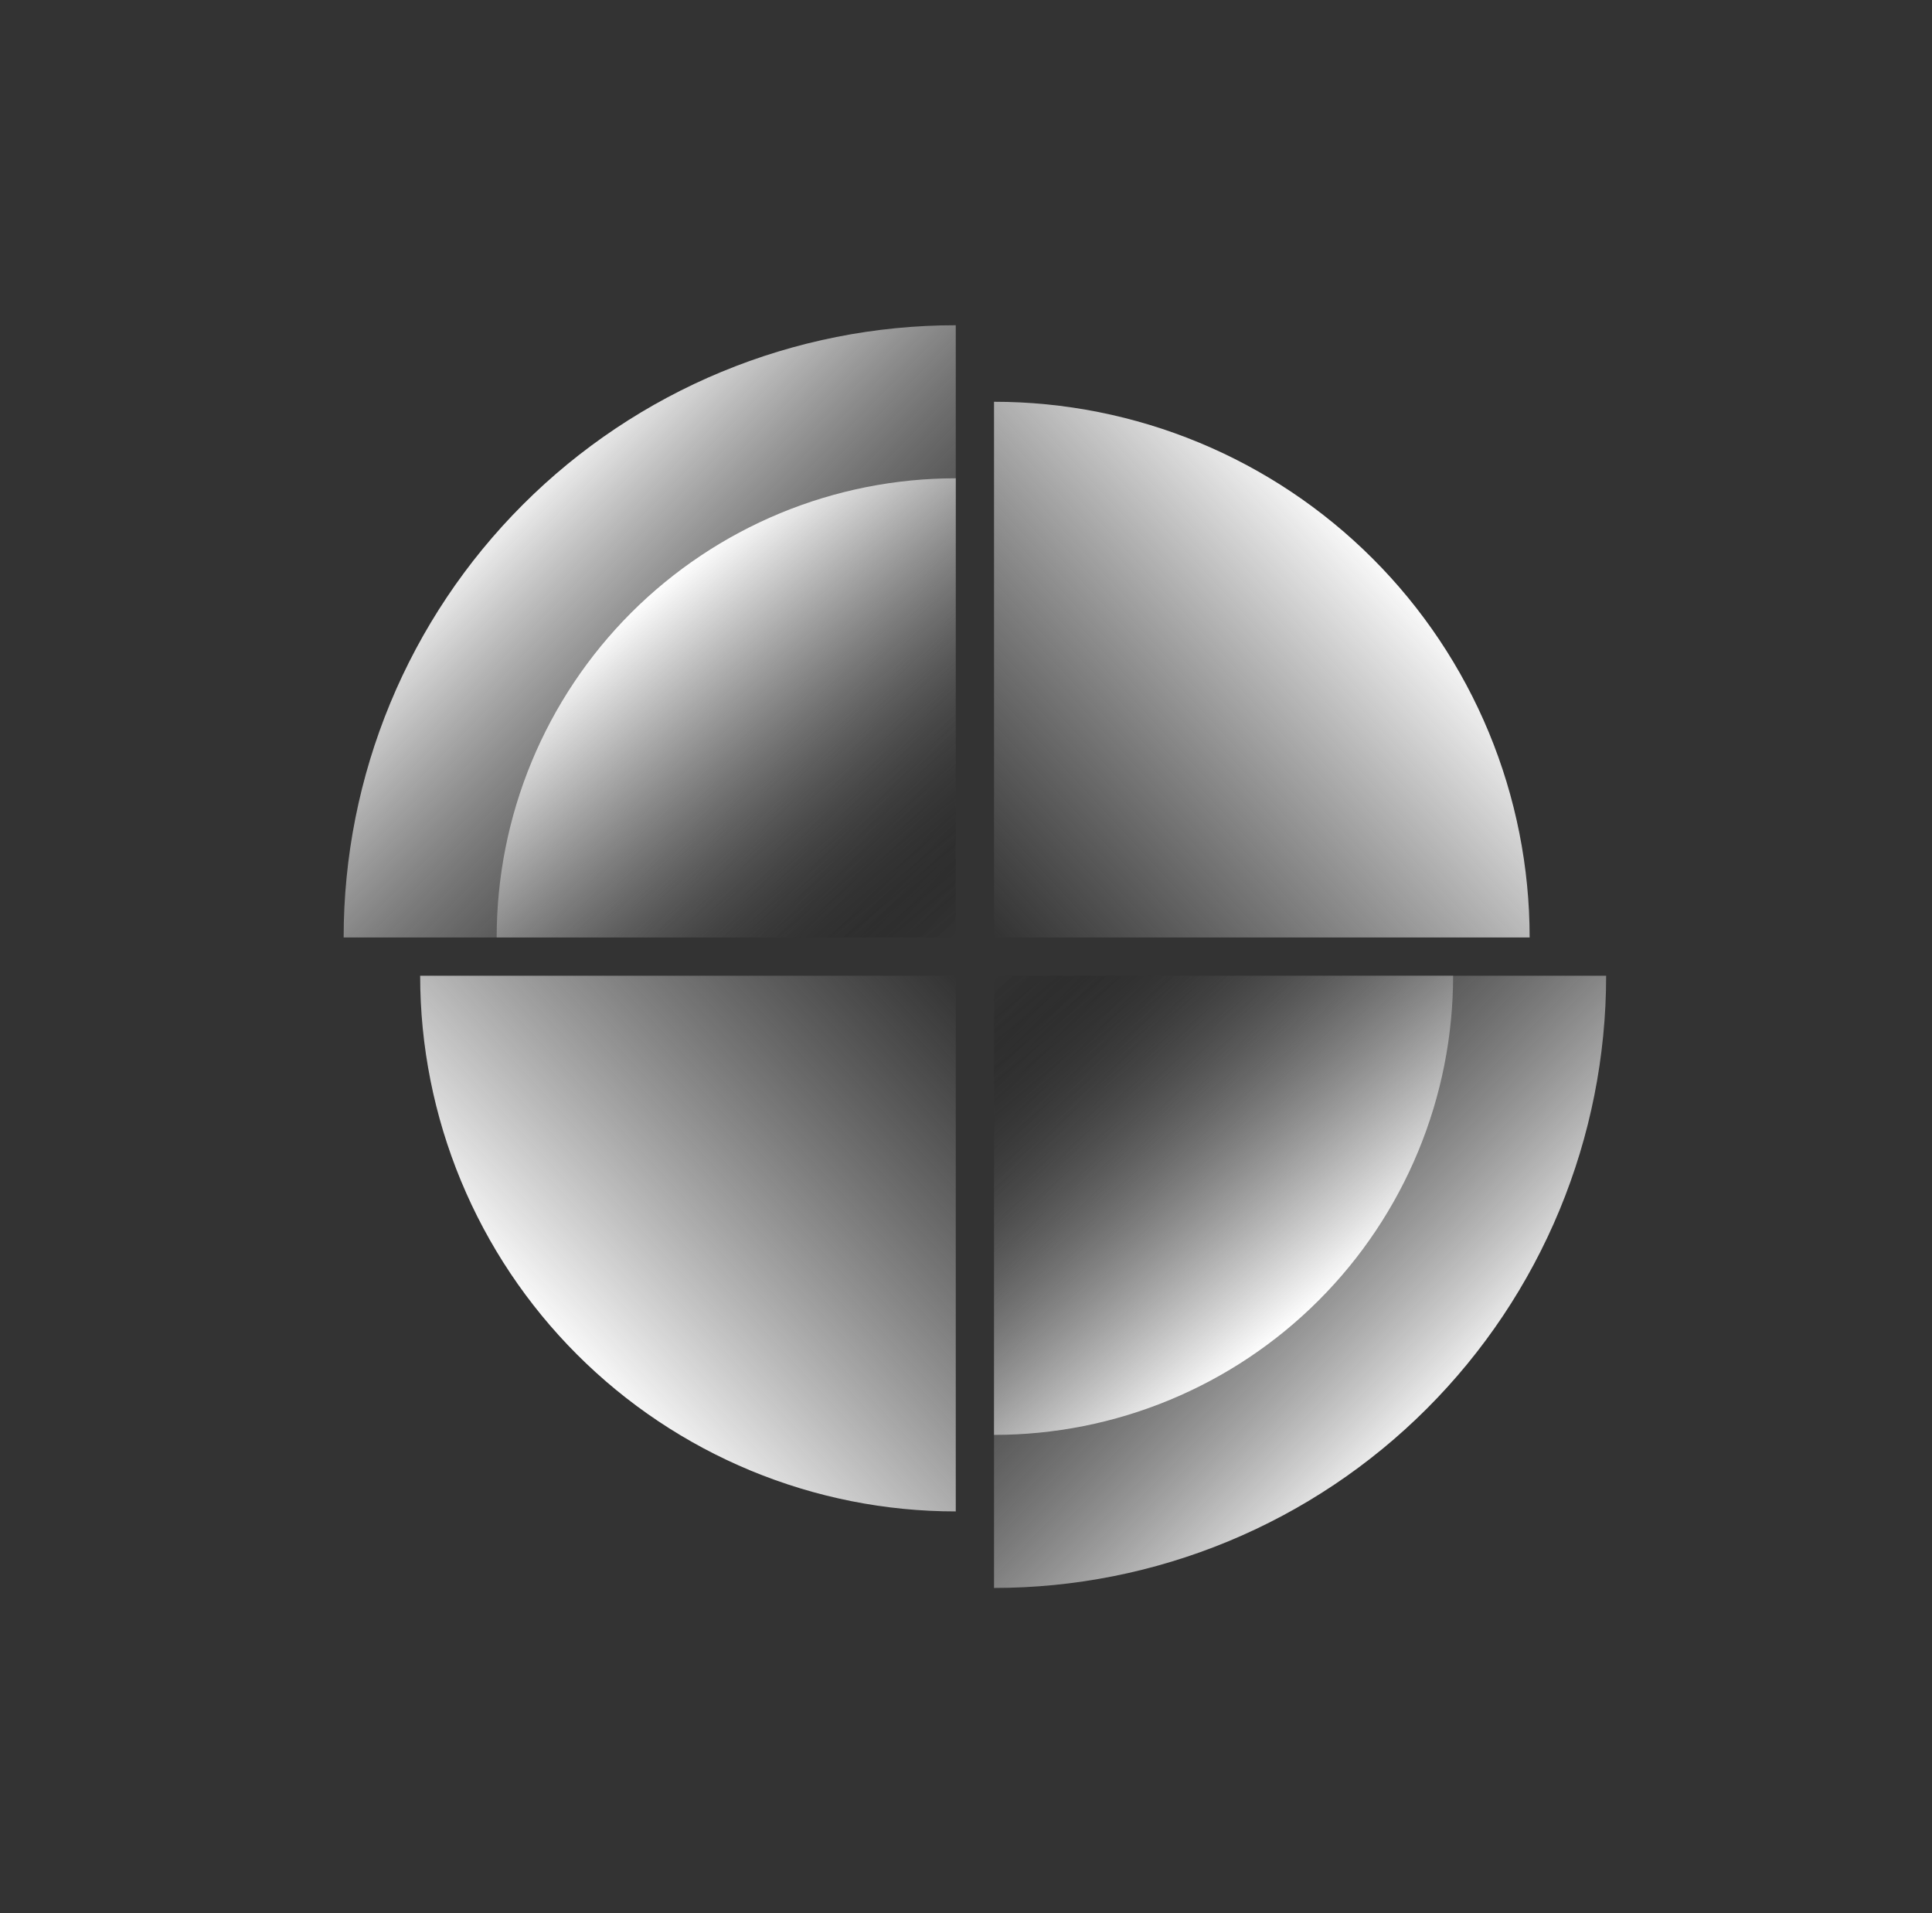
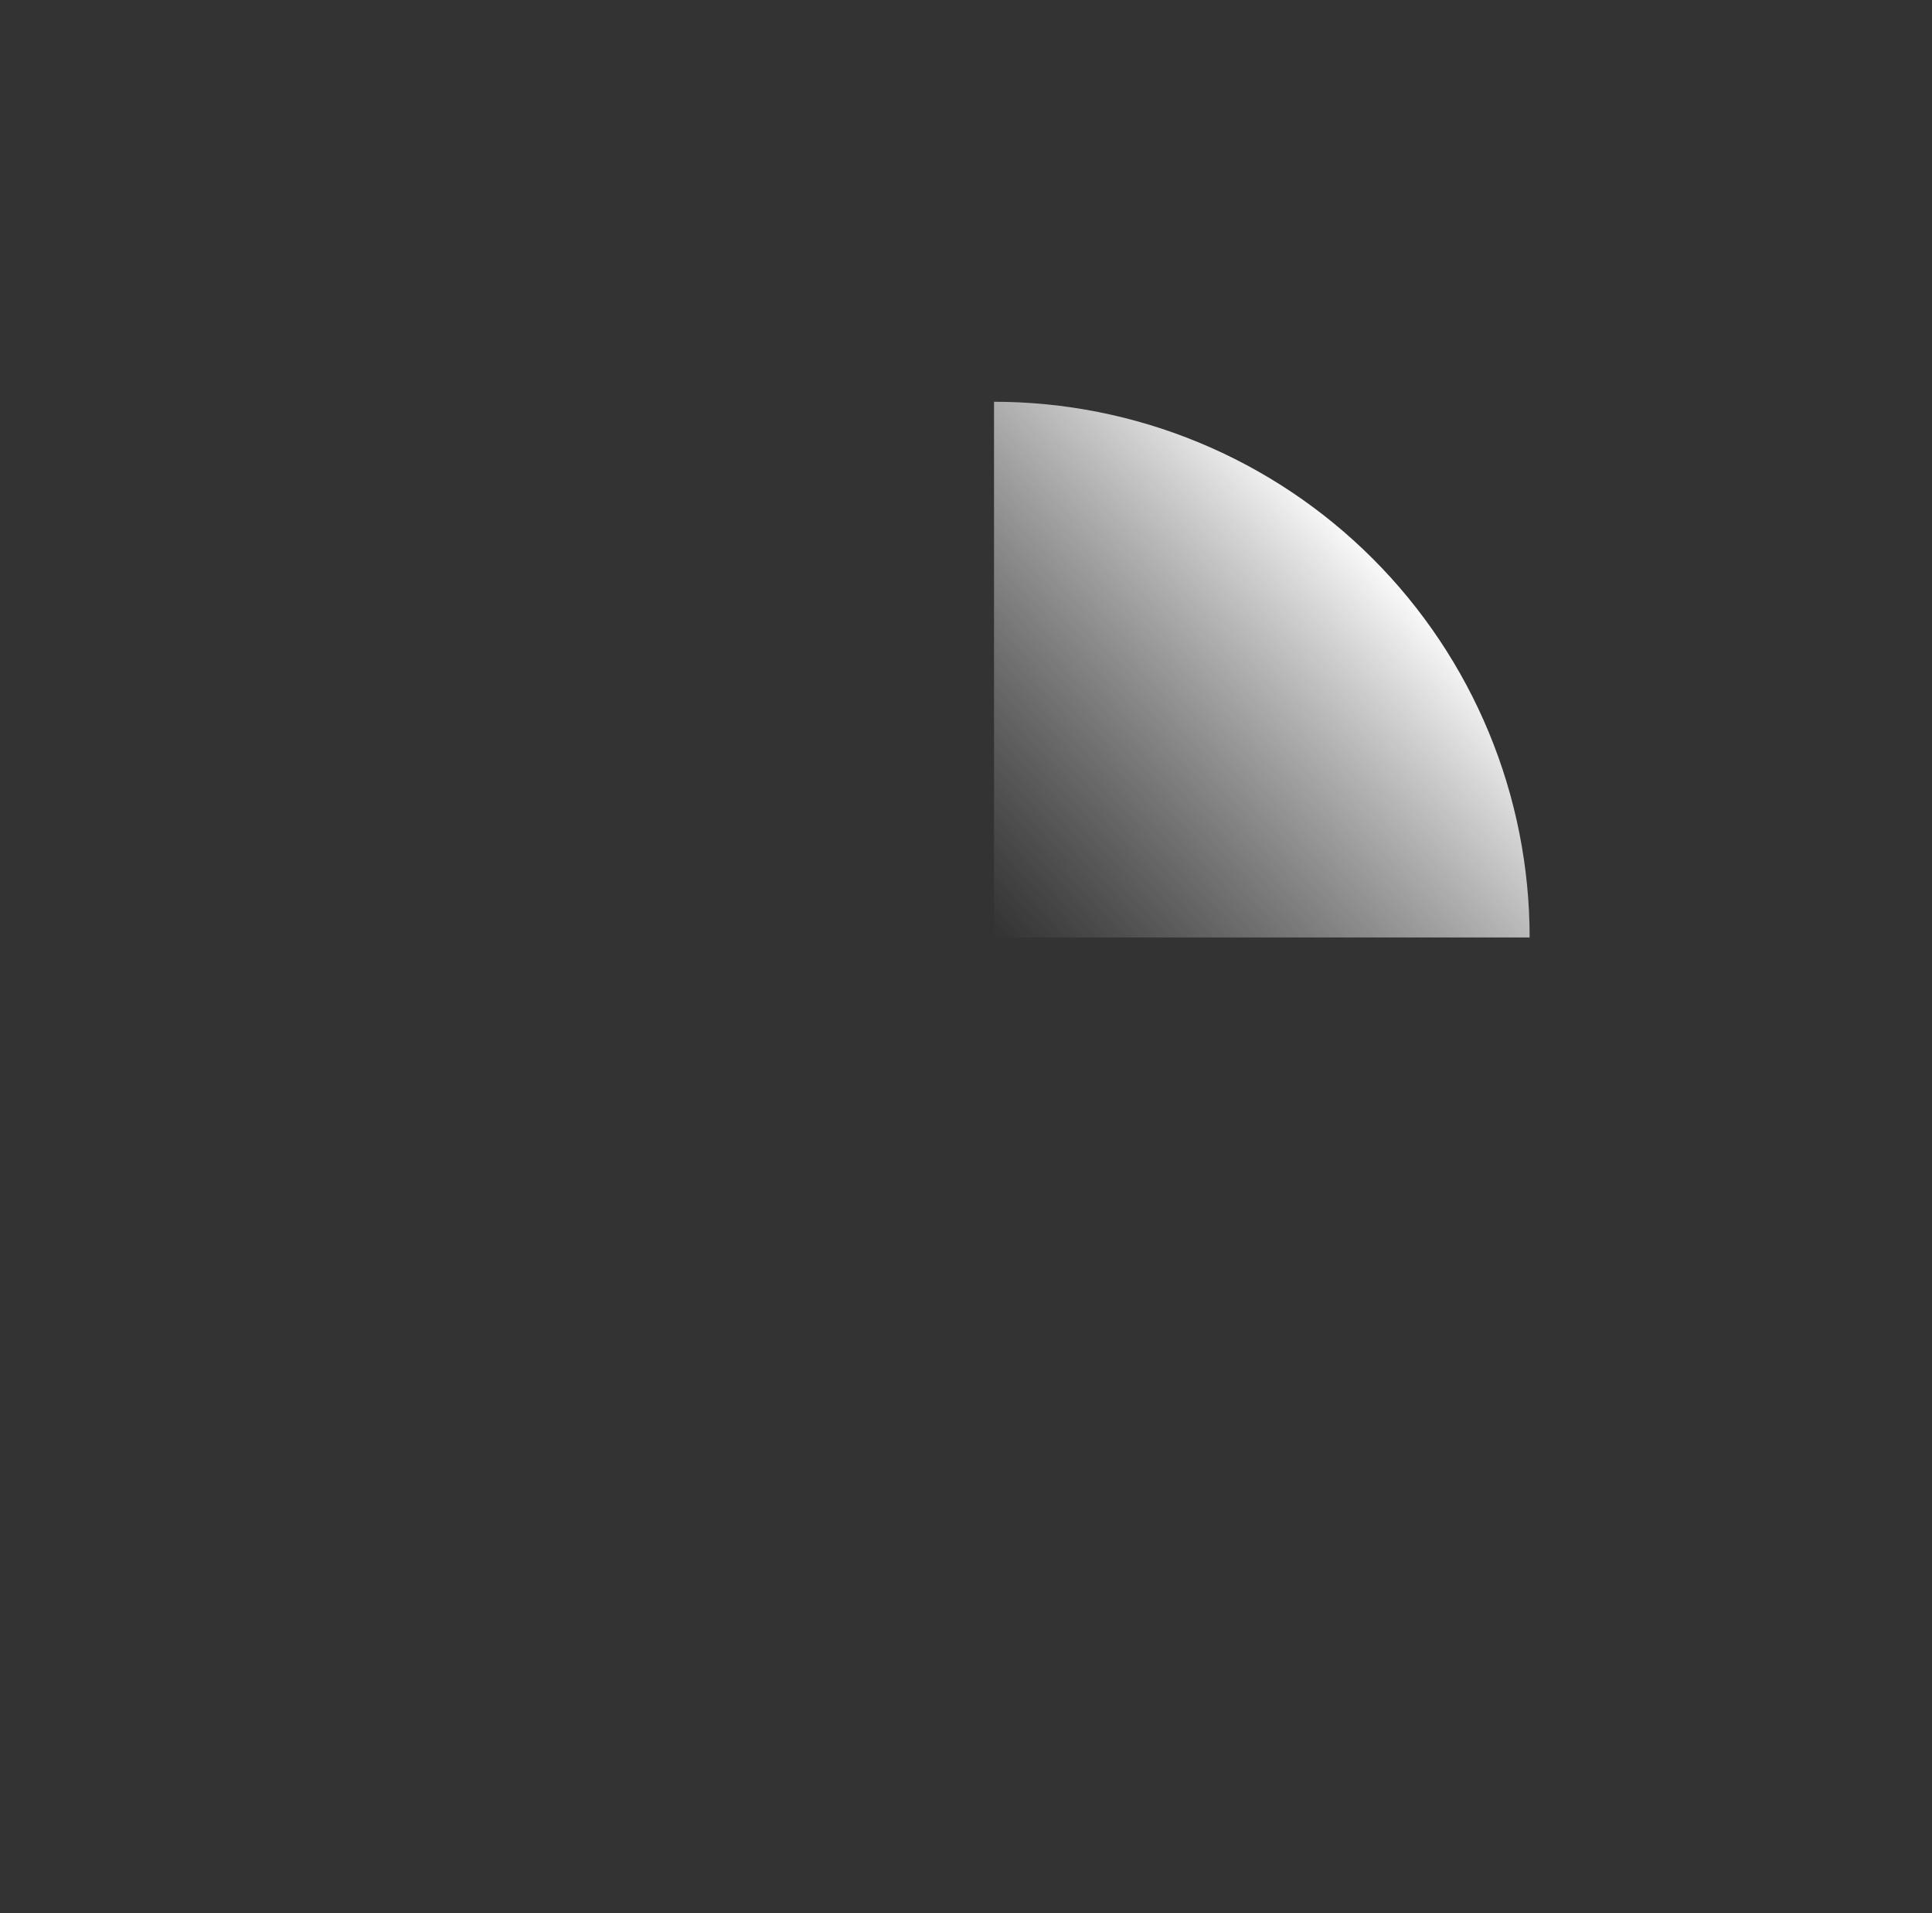
<svg xmlns="http://www.w3.org/2000/svg" width="101" height="100" viewBox="0 0 101 100" fill="none">
  <rect x="0" y="0" width="101" height="100" fill="#333333" stroke="none" />
-   <path d="M49.965 17C45.763 17 41.601 17.828 37.719 19.436C33.837 21.044 30.309 23.401 27.337 26.373C24.366 29.344 22.009 32.872 20.401 36.754C18.793 40.637 17.965 44.798 17.965 49L49.965 49V17Z" fill="url(#paint0_linear_1197_963)" />
-   <path d="M49.965 25C46.813 25 43.692 25.621 40.78 26.827C37.869 28.033 35.223 29.801 32.994 32.029C30.766 34.258 28.998 36.904 27.792 39.816C26.586 42.727 25.965 45.848 25.965 49L49.965 49V37V25Z" fill="url(#paint1_linear_1197_963)" />
  <path d="M51.965 21C55.642 21 59.283 21.724 62.68 23.131C66.077 24.538 69.164 26.601 71.764 29.201C74.364 31.801 76.426 34.888 77.834 38.285C79.241 41.682 79.965 45.323 79.965 49L51.965 49L51.965 21Z" fill="url(#paint2_linear_1197_963)" />
-   <path d="M51.965 83C56.167 83 60.328 82.172 64.211 80.564C68.093 78.956 71.621 76.599 74.592 73.627C77.564 70.656 79.921 67.128 81.529 63.246C83.137 59.363 83.965 55.202 83.965 51L51.965 51V83Z" fill="url(#paint3_linear_1197_963)" />
-   <path d="M51.965 75C55.117 75 58.237 74.379 61.149 73.173C64.061 71.967 66.707 70.199 68.935 67.971C71.164 65.742 72.932 63.096 74.138 60.184C75.344 57.273 75.965 54.152 75.965 51L51.965 51V63V75Z" fill="url(#paint4_linear_1197_963)" />
-   <path d="M49.965 79C46.288 79 42.647 78.276 39.25 76.869C35.853 75.462 32.766 73.399 30.166 70.799C27.566 68.199 25.503 65.112 24.096 61.715C22.689 58.318 21.965 54.677 21.965 51L49.965 51L49.965 79Z" fill="url(#paint5_linear_1197_963)" />
  <defs>
    <linearGradient id="paint0_linear_1197_963" x1="25.465" y1="26.5" x2="48.965" y2="49.5" gradientUnits="userSpaceOnUse">
      <stop stop-color="white" />
      <stop offset="1" stop-opacity="0" />
    </linearGradient>
    <linearGradient id="paint1_linear_1197_963" x1="33.965" y1="31" x2="49.465" y2="49.5" gradientUnits="userSpaceOnUse">
      <stop stop-color="white" />
      <stop offset="1" stop-opacity="0" />
    </linearGradient>
    <linearGradient id="paint2_linear_1197_963" x1="72.965" y1="29.5" x2="51.965" y2="49" gradientUnits="userSpaceOnUse">
      <stop stop-color="white" />
      <stop offset="1" stop-color="#C4C4C4" stop-opacity="0" />
      <stop offset="1" stop-opacity="0" />
    </linearGradient>
    <linearGradient id="paint3_linear_1197_963" x1="76.465" y1="73.5" x2="52.965" y2="50.5" gradientUnits="userSpaceOnUse">
      <stop stop-color="white" />
      <stop offset="1" stop-opacity="0" />
    </linearGradient>
    <linearGradient id="paint4_linear_1197_963" x1="67.965" y1="69" x2="52.465" y2="50.5" gradientUnits="userSpaceOnUse">
      <stop stop-color="white" />
      <stop offset="1" stop-opacity="0" />
    </linearGradient>
    <linearGradient id="paint5_linear_1197_963" x1="28.965" y1="70.5" x2="49.965" y2="51" gradientUnits="userSpaceOnUse">
      <stop stop-color="white" />
      <stop offset="1" stop-color="#C4C4C4" stop-opacity="0" />
      <stop offset="1" stop-opacity="0" />
    </linearGradient>
  </defs>
</svg>